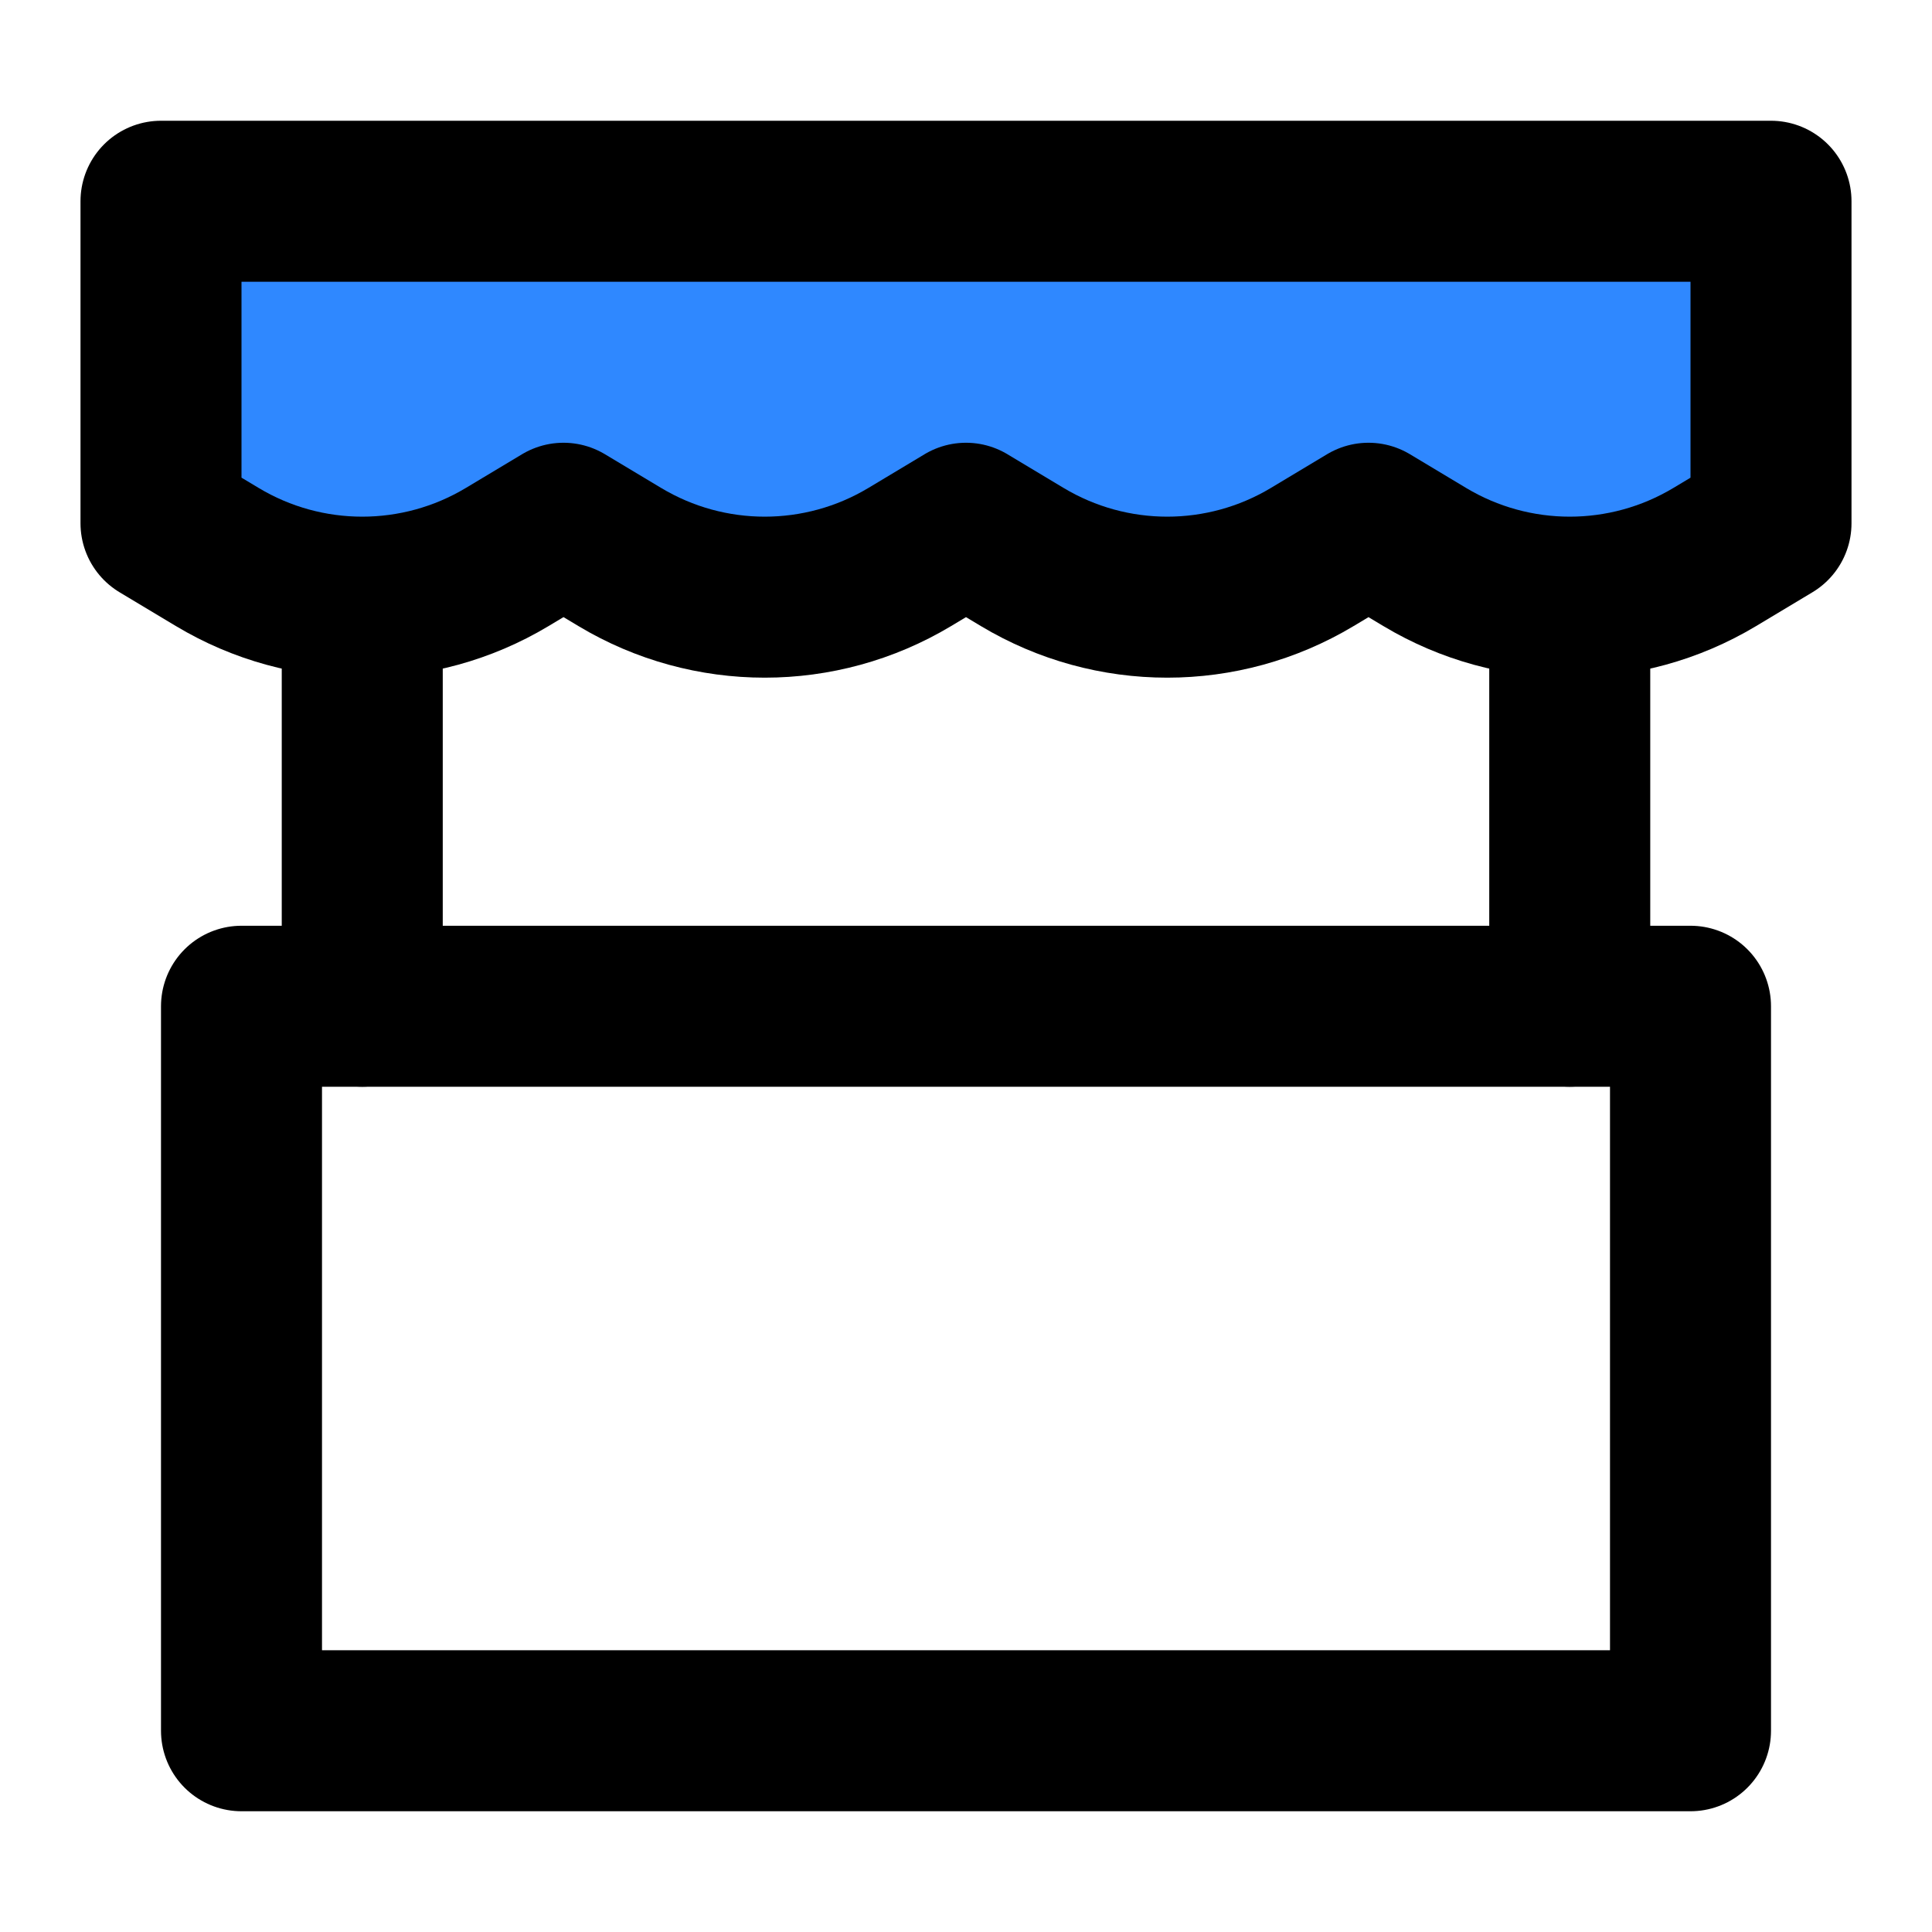
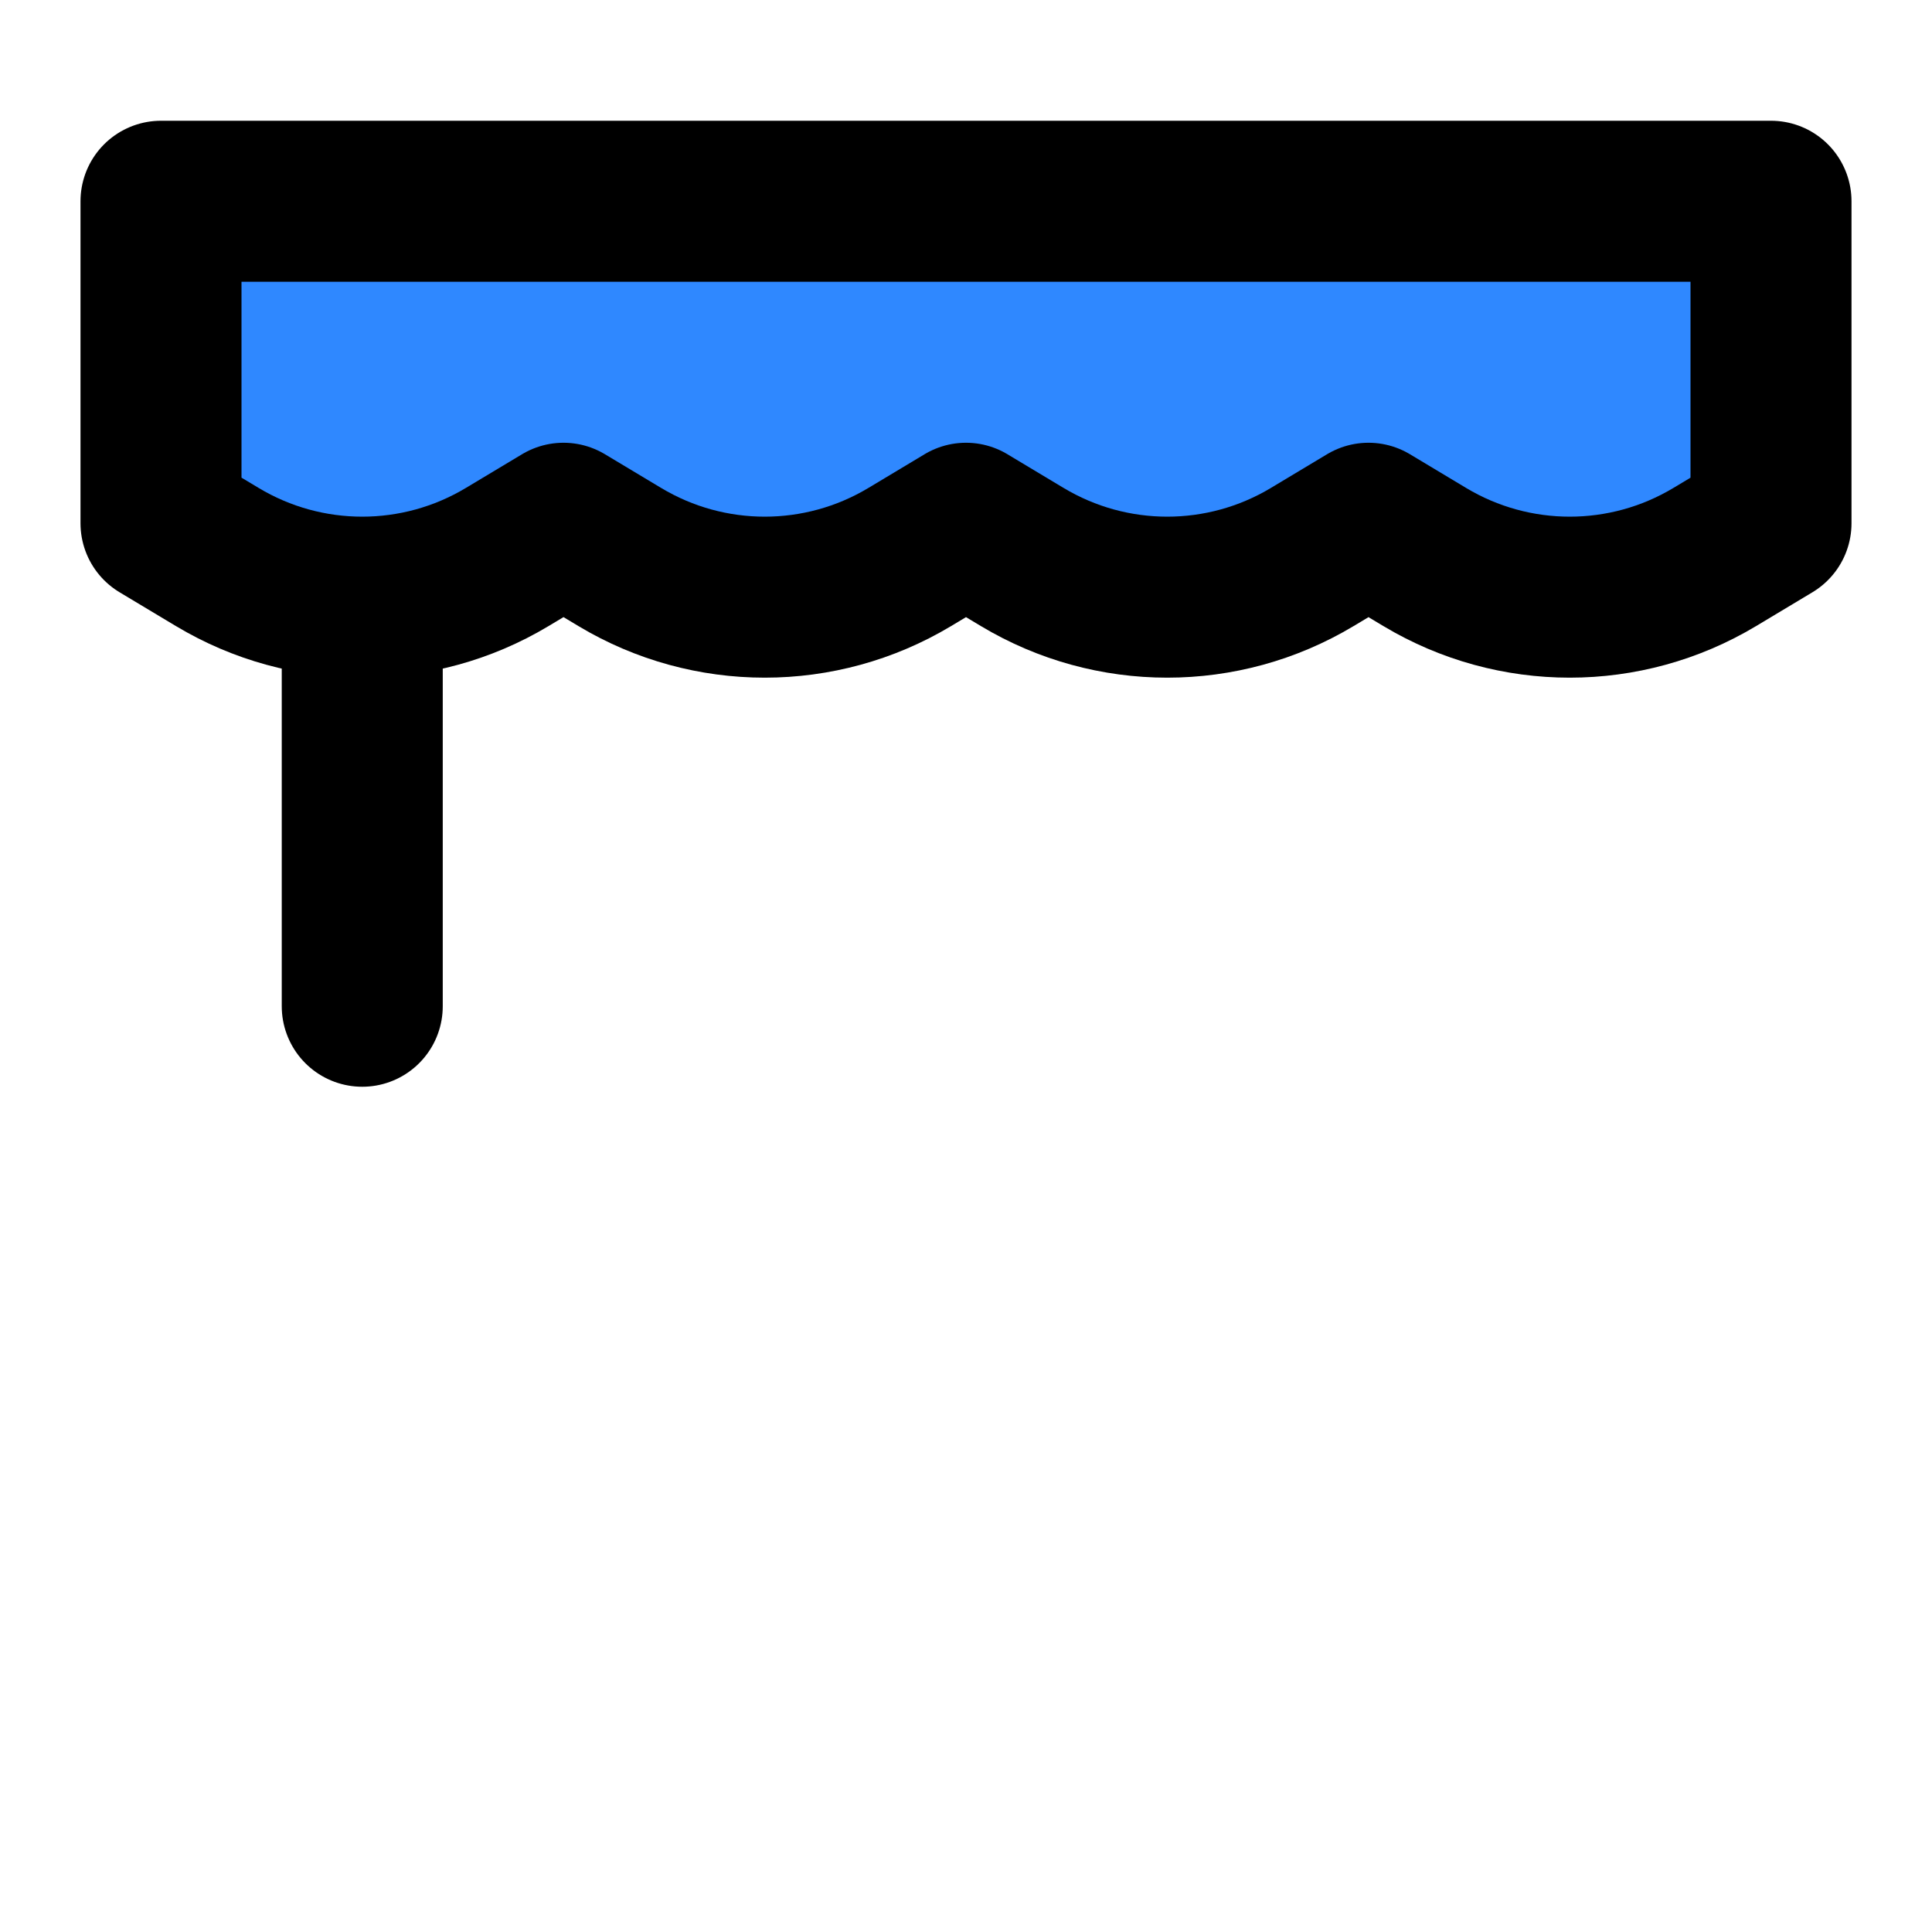
<svg xmlns="http://www.w3.org/2000/svg" width="48" height="48" viewBox="0 0 48 48" fill="none">
  <path d="M4 5H44V13L42.602 13.839C40.385 15.169 37.615 15.169 35.398 13.839L34 13L32.602 13.839C30.385 15.169 27.615 15.169 25.398 13.839L24 13L22.602 13.839C20.385 15.169 17.615 15.169 15.399 13.839L14 13L12.601 13.839C10.385 15.169 7.615 15.169 5.399 13.839L4 13V5Z" fill="#2F88FF" stroke="black" stroke-width="4" stroke-linecap="round" stroke-linejoin="round" />
-   <rect x="6" y="25" width="36" height="18" stroke="black" stroke-width="4" stroke-linecap="round" stroke-linejoin="round" />
  <path d="M9 16V25" stroke="black" stroke-width="4" stroke-linecap="round" stroke-linejoin="round" />
-   <path d="M39 16V25" stroke="black" stroke-width="4" stroke-linecap="round" stroke-linejoin="round" />
</svg>